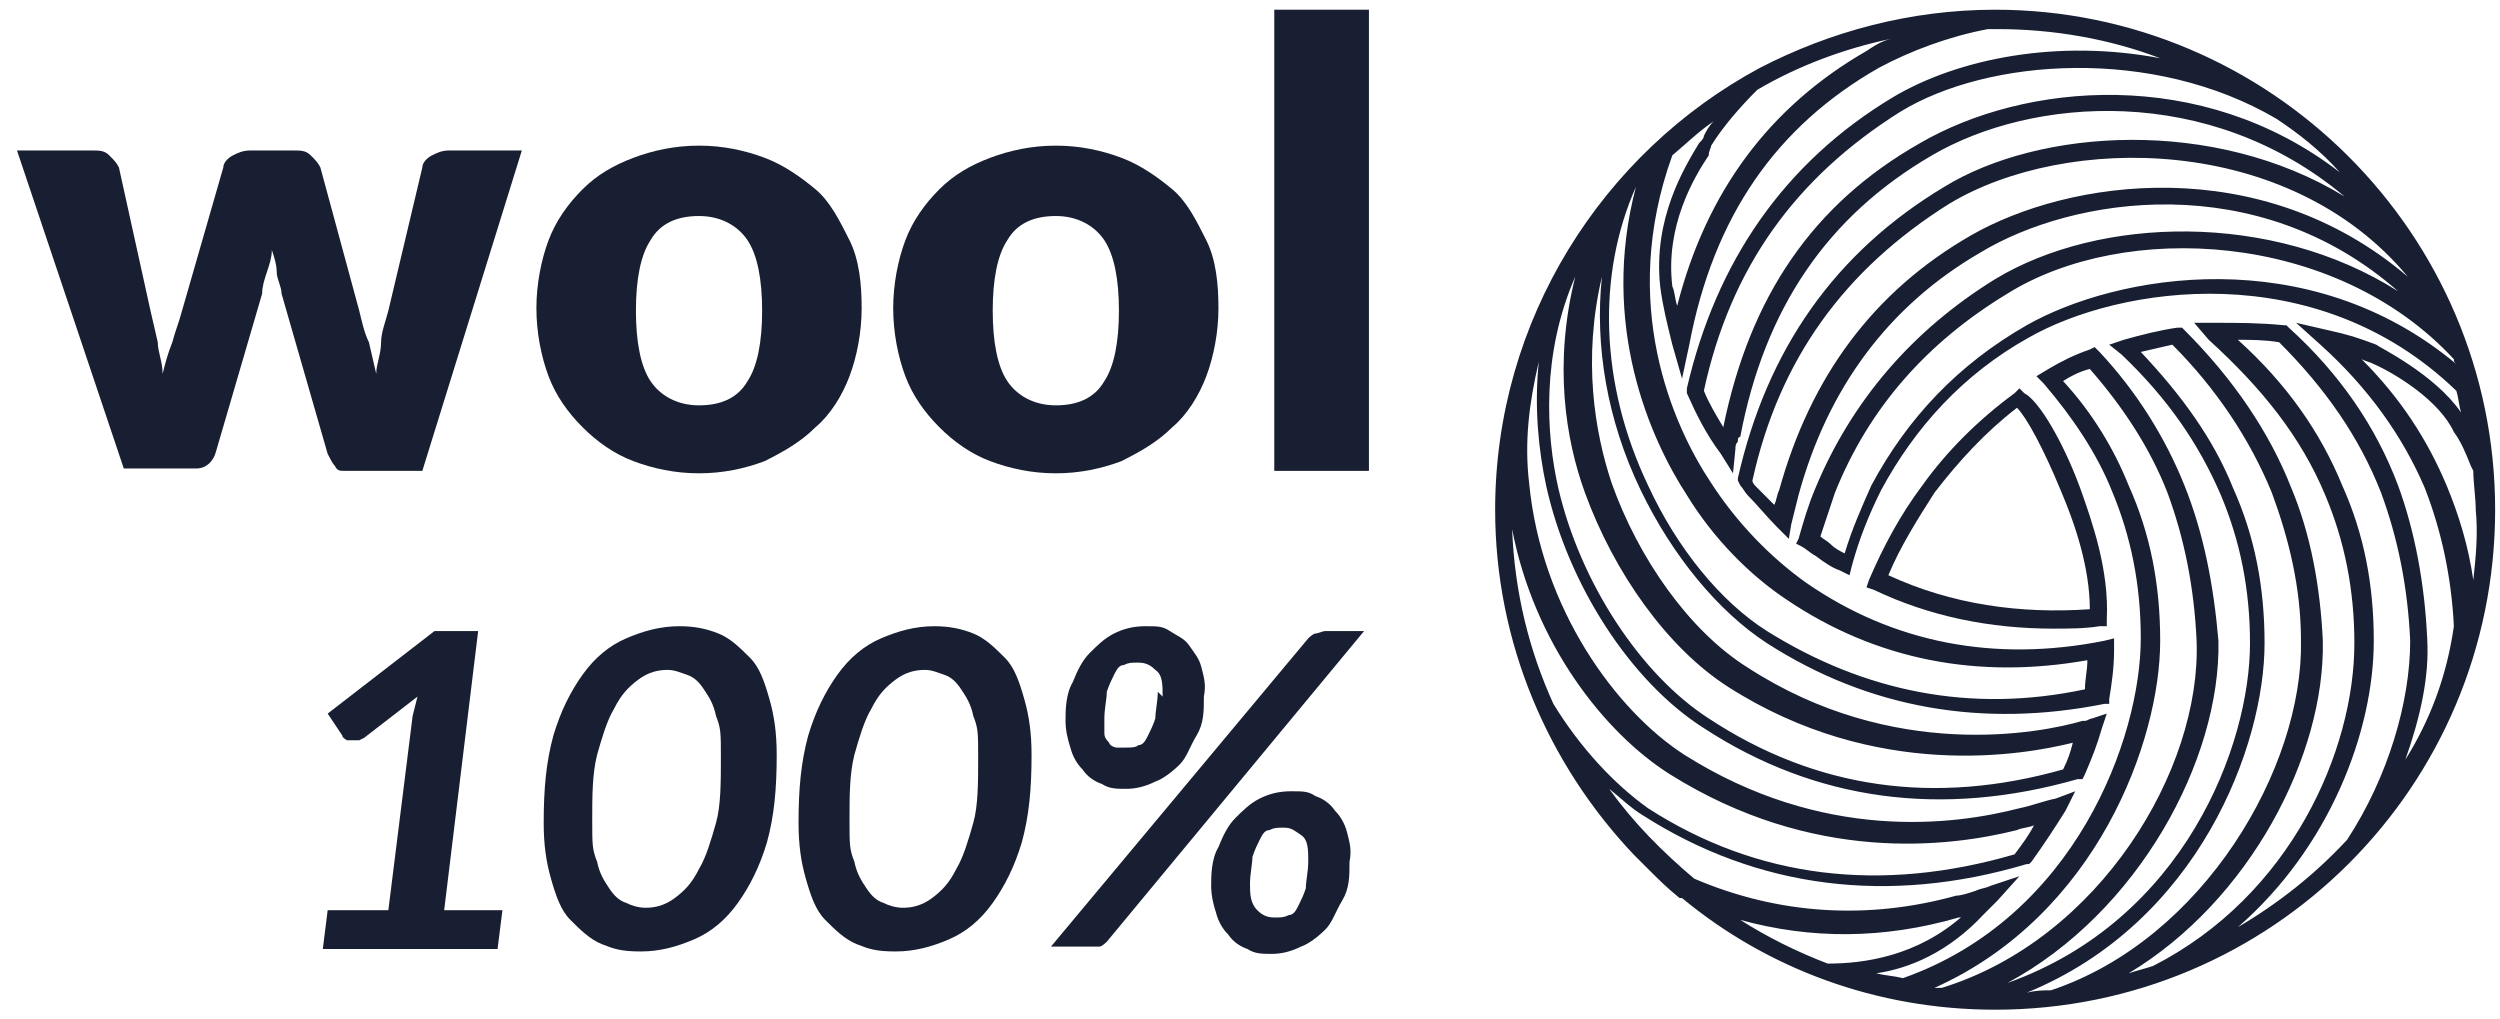
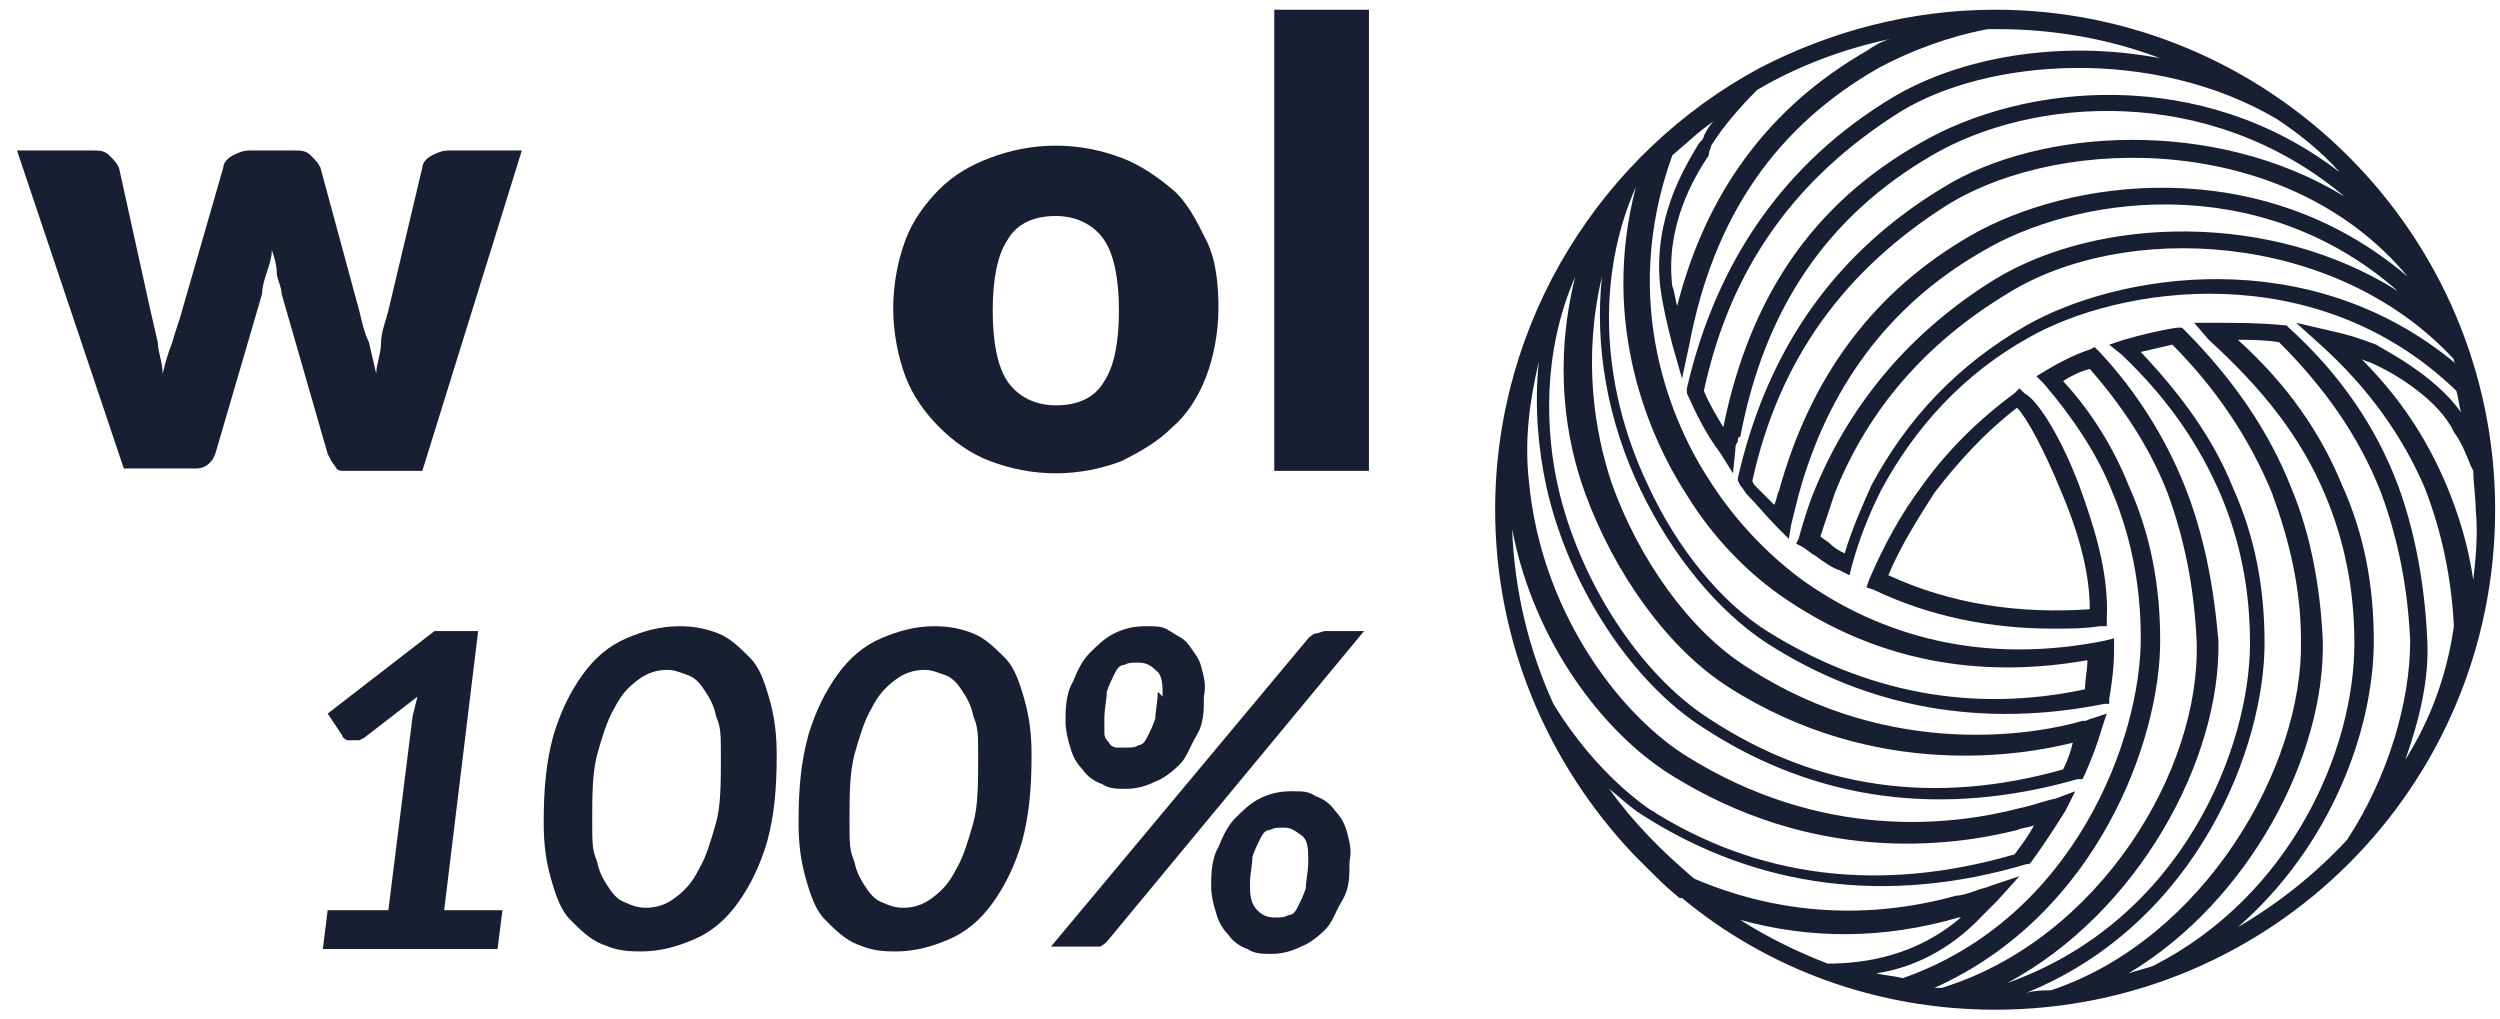
<svg xmlns="http://www.w3.org/2000/svg" version="1.1" baseProfile="tiny" id="Layer_1" x="0px" y="0px" viewBox="0 0 103 42" overflow="visible" xml:space="preserve">
  <g>
    <path fill="#181F32" d="M0.7,6.2h3.1c0.3,0,0.5,0,0.7,0.2s0.3,0.3,0.4,0.5l1.3,5.9c0.1,0.4,0.2,0.9,0.3,1.3c0,0.4,0.2,0.8,0.2,1.3   c0.1-0.4,0.2-0.8,0.4-1.3c0.1-0.4,0.3-0.9,0.4-1.3l1.7-5.9c0-0.2,0.2-0.4,0.4-0.5s0.4-0.2,0.7-0.2h1.8c0.3,0,0.5,0,0.7,0.2   s0.3,0.3,0.4,0.5l1.6,5.9c0.1,0.4,0.2,0.9,0.4,1.3c0.1,0.4,0.2,0.9,0.3,1.3c0-0.4,0.2-0.8,0.2-1.3c0-0.4,0.2-0.9,0.3-1.3l1.4-5.9   c0-0.2,0.2-0.4,0.4-0.5c0.2-0.1,0.4-0.2,0.7-0.2h3l-4.1,13.2h-3.2c-0.2,0-0.3,0-0.4-0.2c-0.1-0.1-0.2-0.3-0.3-0.5l-1.9-6.6   c0-0.3-0.2-0.6-0.2-0.9c0-0.3-0.1-0.6-0.2-0.9c0,0.3-0.1,0.6-0.2,0.9s-0.2,0.6-0.2,0.9l-1.9,6.5c-0.1,0.4-0.4,0.7-0.8,0.7h-3   L0.7,6.2z" />
-     <path fill="#181F32" d="M28.8,6c1,0,1.9,0.2,2.7,0.5c0.8,0.3,1.5,0.8,2.1,1.3s1,1.3,1.4,2.1s0.5,1.8,0.5,2.8s-0.2,2-0.5,2.8   c-0.3,0.8-0.8,1.6-1.4,2.1c-0.6,0.6-1.3,1-2.1,1.4c-0.8,0.3-1.7,0.5-2.7,0.5s-1.9-0.2-2.7-0.5c-0.8-0.3-1.5-0.8-2.1-1.4   s-1.1-1.3-1.4-2.1c-0.3-0.8-0.5-1.8-0.5-2.8s0.2-2,0.5-2.8s0.8-1.5,1.4-2.1s1.3-1,2.1-1.3C26.9,6.2,27.8,6,28.8,6z M28.8,16.7   c0.9,0,1.6-0.3,2-1c0.4-0.6,0.6-1.6,0.6-2.9s-0.2-2.3-0.6-2.9c-0.4-0.6-1.1-1-2-1s-1.6,0.3-2,1c-0.4,0.6-0.6,1.6-0.6,2.9   s0.2,2.3,0.6,2.9C27.2,16.3,27.9,16.7,28.8,16.7z" />
    <path fill="#181F32" d="M43.5,6c1,0,1.9,0.2,2.7,0.5s1.5,0.8,2.1,1.3s1,1.3,1.4,2.1s0.5,1.8,0.5,2.8s-0.2,2-0.5,2.8   c-0.3,0.8-0.8,1.6-1.4,2.1c-0.6,0.6-1.3,1-2.1,1.4c-0.8,0.3-1.7,0.5-2.7,0.5s-1.9-0.2-2.7-0.5s-1.5-0.8-2.1-1.4s-1.1-1.3-1.4-2.1   c-0.3-0.8-0.5-1.8-0.5-2.8s0.2-2,0.5-2.8s0.8-1.5,1.4-2.1s1.3-1,2.1-1.3C41.6,6.2,42.5,6,43.5,6z M43.5,16.7c0.9,0,1.6-0.3,2-1   c0.4-0.6,0.6-1.6,0.6-2.9s-0.2-2.3-0.6-2.9c-0.4-0.6-1.1-1-2-1s-1.6,0.3-2,1c-0.4,0.6-0.6,1.6-0.6,2.9s0.2,2.3,0.6,2.9   C41.9,16.3,42.6,16.7,43.5,16.7z" />
    <path fill="#181F32" d="M56.4,0.4v19h-3.9v-19H56.4z" />
  </g>
  <g>
    <path fill="#181F32" d="M13.3,37.5H16l1-8l0.2-0.8L15,30.4l-0.2,0.1h-0.2c-0.1,0-0.2,0-0.3,0c0,0-0.2-0.1-0.2-0.2l-0.6-0.9l4.4-3.4   h1.8l-1.4,11.5h2.4l-0.2,1.6h-7.2l0.2-1.6H13.3z" />
    <path fill="#181F32" d="M28,25.8c0.6,0,1.1,0.1,1.6,0.3s0.9,0.6,1.3,1s0.6,1,0.8,1.7s0.3,1.4,0.3,2.3c0,1.4-0.1,2.5-0.4,3.6   c-0.3,1-0.7,1.8-1.2,2.5s-1.1,1.2-1.8,1.5c-0.7,0.3-1.4,0.5-2.2,0.5s-1.1-0.1-1.6-0.3s-0.9-0.6-1.3-1s-0.6-1-0.8-1.7   s-0.3-1.4-0.3-2.3c0-1.4,0.1-2.5,0.4-3.6c0.3-1,0.7-1.8,1.2-2.5s1.1-1.2,1.8-1.5C26.5,26,27.2,25.8,28,25.8z M26.6,37.4   c0.4,0,0.8-0.1,1.2-0.4s0.7-0.6,1-1.2c0.3-0.5,0.5-1.2,0.7-1.9s0.2-1.7,0.2-2.7s0-1.2-0.2-1.7c-0.1-0.5-0.3-0.8-0.5-1.1   s-0.4-0.5-0.7-0.6s-0.5-0.2-0.8-0.2c-0.4,0-0.8,0.1-1.2,0.4c-0.4,0.3-0.7,0.6-1,1.2c-0.3,0.5-0.5,1.2-0.7,1.9   c-0.2,0.8-0.2,1.7-0.2,2.7s0,1.2,0.2,1.7c0.1,0.5,0.3,0.8,0.5,1.1s0.4,0.5,0.7,0.6C26,37.3,26.3,37.4,26.6,37.4z" />
    <path fill="#181F32" d="M38.5,25.8c0.6,0,1.1,0.1,1.6,0.3s0.9,0.6,1.3,1c0.4,0.4,0.6,1,0.8,1.7s0.3,1.4,0.3,2.3   c0,1.4-0.1,2.5-0.4,3.6c-0.3,1-0.7,1.8-1.2,2.5s-1.1,1.2-1.8,1.5s-1.4,0.5-2.2,0.5s-1.1-0.1-1.6-0.3s-0.9-0.6-1.3-1   c-0.4-0.4-0.6-1-0.8-1.7s-0.3-1.4-0.3-2.3c0-1.4,0.1-2.5,0.4-3.6c0.3-1,0.7-1.8,1.2-2.5s1.1-1.2,1.8-1.5S37.7,25.8,38.5,25.8z    M37.2,37.4c0.4,0,0.8-0.1,1.2-0.4s0.7-0.6,1-1.2c0.3-0.5,0.5-1.2,0.7-1.9s0.2-1.7,0.2-2.7s0-1.2-0.2-1.7c-0.1-0.5-0.3-0.8-0.5-1.1   s-0.4-0.5-0.7-0.6s-0.5-0.2-0.8-0.2c-0.4,0-0.8,0.1-1.2,0.4s-0.7,0.6-1,1.2c-0.3,0.5-0.5,1.2-0.7,1.9C35,31.9,35,32.8,35,33.8   s0,1.2,0.2,1.7c0.1,0.5,0.3,0.8,0.5,1.1s0.4,0.5,0.7,0.6C36.6,37.3,36.9,37.4,37.2,37.4z" />
    <path fill="#181F32" d="M53.9,26.3c0,0,0.2-0.2,0.3-0.2s0.3-0.1,0.4-0.1h1.6L45.6,38.8c0,0-0.2,0.2-0.3,0.2s-0.3,0-0.4,0h-1.6   L53.9,26.3L53.9,26.3z M49.6,28.7c0,0.6,0,1.1-0.3,1.6s-0.4,0.9-0.7,1.2s-0.7,0.6-1,0.7c-0.4,0.2-0.8,0.3-1.2,0.3s-0.7,0-1-0.2   c-0.3-0.1-0.6-0.3-0.8-0.6c-0.2-0.2-0.4-0.5-0.5-0.9c-0.1-0.3-0.2-0.7-0.2-1.1s0-1.1,0.3-1.6c0.2-0.5,0.4-0.9,0.7-1.2   c0.3-0.3,0.6-0.6,1-0.8s0.8-0.3,1.3-0.3s0.7,0,1,0.2s0.6,0.3,0.8,0.6s0.4,0.5,0.5,0.9S49.7,28.2,49.6,28.7L49.6,28.7z M47.9,28.7   c0-0.5,0-0.9-0.3-1.1c-0.2-0.2-0.4-0.3-0.7-0.3s-0.4,0-0.6,0.1c-0.2,0-0.3,0.2-0.4,0.4s-0.2,0.4-0.3,0.7c0,0.3-0.1,0.7-0.1,1.1   s0,0.5,0,0.6c0,0.2,0.1,0.3,0.2,0.4c0,0.1,0.2,0.2,0.3,0.2s0.2,0,0.4,0s0.4,0,0.5-0.1c0.2,0,0.3-0.2,0.4-0.4s0.2-0.4,0.3-0.7   c0-0.3,0.1-0.7,0.1-1.1L47.9,28.7z M55.6,35.5c0,0.6,0,1.1-0.3,1.6s-0.4,0.9-0.7,1.2s-0.7,0.6-1,0.7c-0.4,0.2-0.8,0.3-1.2,0.3   s-0.7,0-1-0.2c-0.3-0.1-0.6-0.3-0.8-0.6c-0.2-0.2-0.4-0.5-0.5-0.9c-0.1-0.3-0.2-0.7-0.2-1.1s0-1.1,0.3-1.6c0.2-0.5,0.4-0.9,0.7-1.2   s0.6-0.6,1-0.8s0.8-0.3,1.3-0.3s0.7,0,1,0.2c0.3,0.1,0.6,0.3,0.8,0.6c0.2,0.2,0.4,0.5,0.5,0.9S55.7,35,55.6,35.5L55.6,35.5z    M53.9,35.5c0-0.5,0-0.9-0.3-1.1s-0.4-0.3-0.7-0.3s-0.4,0-0.6,0.1c-0.2,0-0.3,0.2-0.4,0.4s-0.2,0.4-0.3,0.7c0,0.3-0.1,0.7-0.1,1.1   s0,0.8,0.3,1.1c0.2,0.2,0.4,0.3,0.7,0.3s0.4,0,0.6-0.1c0.2,0,0.3-0.2,0.4-0.4c0.1-0.2,0.2-0.4,0.3-0.7   C53.8,36.3,53.9,35.9,53.9,35.5z" />
  </g>
  <g>
    <path fill="none" d="M72.9,26c4,2.6,8.4,3.4,13.1,2.4c0.1-0.4,0.1-0.8,0.1-1.2c-4.6,0.8-8.7-0.1-12.4-2.5c-1.5-1-3-2.6-4.1-4.3   c-1.5-2.4-3.7-7-2.1-12.8c0,0,0,0-0.1,0.1c-1.7,3.7-1.5,8.2,0.5,12.4C69.1,22.6,70.9,24.8,72.9,26z" />
    <path fill="none" d="M68.9,11.7c0,0.3,0.1,0.6,0.2,0.8c1.2-4.7,3.8-8.1,7.8-10.5c0.3-0.2,0.7-0.3,1-0.5c-2,0.4-3.8,1.2-5.5,2.1   c-0.7,0.7-1.3,1.5-1.9,2.3c0,0.1-0.1,0.2-0.1,0.3C69.8,7.2,68.6,9.2,68.9,11.7z" />
-     <path fill="none" d="M70.4,29.6c4.4,2.8,9.3,3.5,14.6,2.1c0.2-0.4,0.3-0.7,0.4-1.1c-2,0.5-8.1,1.6-14.2-2.3c-2.5-1.6-4.8-4.7-5.9-8   c-0.8-2.2-1.3-5.3-0.4-8.9c-1.5,3.3-1.2,6.5-0.7,8.7C65.1,24.1,67.6,27.8,70.4,29.6z" />
    <path fill="none" d="M83.1,35.2c0.3-0.4,0.5-0.8,0.8-1.2c-0.2,0.1-0.5,0.1-0.7,0.2c-2.8,0.8-8.4,1.5-14.3-2.3   c-2.7-1.7-5.6-5.4-6.5-10.1c0.1,2.5,0.7,5,1.7,7.2c1.1,1.8,2.5,3.3,4,4.2C72.5,36.1,77.6,36.8,83.1,35.2z" />
    <path fill="none" d="M80.6,37.8c-3,0.8-6,0.8-9,0.1c1.1,0.7,2.4,1.3,3.6,1.8l0.1,0c1.5,0,3.6-0.2,5.4-1.9   C80.7,37.8,80.7,37.8,80.6,37.8z" />
    <path fill="none" d="M78.3,4.5c-4.3,2.6-7,6.4-8.1,11.5c0.2,0.5,0.5,1,0.8,1.5c1.1-5.3,3.8-9.2,8.1-11.7c4.3-2.5,11.6-3.1,17.3,1.2   c-0.8-0.8-1.7-1.6-2.7-2.3C88.7,1.8,81.9,2.3,78.3,4.5z" />
-     <path fill="none" d="M82.6,12.1c-3.3,2-5.7,4.8-7.1,8.2c-0.2,0.6-0.4,1.2-0.6,1.8c0.1,0.1,0.2,0.2,0.4,0.3c0.2,0.1,0.4,0.3,0.6,0.4   c0.3-1,0.7-1.9,1.1-2.8c1.4-2.8,3.6-5,6.4-6.6c3.7-2.2,11.7-3.5,17.7,1.6c0-0.1,0-0.1-0.1-0.2l0-0.1C96.2,9.5,87.5,9.1,82.6,12.1z" />
    <path fill="none" d="M80.4,8.3c-4.3,2.6-6.9,6.3-8.1,11.4c0.1,0.1,0.2,0.2,0.2,0.3c0.2,0.2,0.4,0.5,0.7,0.7c0-0.2,0.1-0.4,0.2-0.6   c1.2-4.6,3.9-8.2,7.9-10.5c4-2.3,11.9-3.5,18,1.7C94.3,5.5,85.1,5.5,80.4,8.3z" />
-     <path fill="none" d="M101.9,19.2c-0.2-0.5-0.5-1-0.7-1.4c-0.7-1.3-2.5-2.4-3.3-2.8c-0.2-0.1-0.4-0.2-0.5-0.2   c1.5,1.6,2.7,3.3,3.5,5.2c0.5,1.2,0.9,2.5,1.1,3.9c0.1-1,0.2-1.9,0.2-2.9c0-0.6,0-1.1-0.1-1.6L101.9,19.2z" />
    <path fill="none" d="M95.8,14.4l-1-0.9l1.3,0.3c0.9,0.2,1.2,0.3,2,0.6c0.1,0.1,2.4,1.1,3.5,2.8c-0.1-0.3-0.1-0.6-0.2-0.9   c-5.9-5.6-13.9-4.3-17.6-2.2c-2.7,1.5-4.7,3.7-6.1,6.3c-0.5,0.9-0.9,1.9-1.2,3.1l-0.1,0.4L76,23.6c-0.3-0.2-0.6-0.4-1-0.6   c-0.2-0.2-0.5-0.3-0.6-0.4l-0.2-0.1l0.1-0.2c0.2-0.7,0.5-1.5,0.7-2.1c1.5-3.6,4-6.5,7.4-8.6c4.3-2.6,11.4-2.8,16.6,0.5   C93,6.9,85.4,8.1,81.6,10.3c-3.8,2.2-6.3,5.6-7.5,10c-0.1,0.4-0.2,0.8-0.3,1.2l-0.1,0.6l-0.5-0.5c-0.4-0.4-0.8-0.8-1.2-1.3   c-0.1-0.1-0.2-0.3-0.3-0.4l-0.1-0.2l0-0.1c1.2-5.2,4-9.3,8.5-12c4-2.4,11.2-2.9,16.5,0.4C91,3.4,83.7,4,79.4,6.5   c-4.3,2.5-6.8,6.2-7.9,11.6c0,0.1,0,0.2-0.1,0.2c0,0.1,0,0.2-0.1,0.3l-0.1,1l-0.5-0.8c-0.5-0.9-1-1.7-1.4-2.5l0-0.1l0-0.1   c1.1-5.3,4-9.3,8.5-12c2.6-1.6,6.8-2.4,11-1.6c-2.1-0.7-4.3-1.2-6.7-1.2c-0.1,0-0.3,0-0.4,0c-1.7,0.3-3.3,0.9-4.5,1.6   c-4.2,2.4-6.8,6.2-7.8,11.4l-0.3,1.4l-0.4-1.4c-0.2-0.8-0.4-1.6-0.5-2.4c-0.3-2.7,1-4.9,1.6-5.9c0.1-0.1,0.1-0.2,0.2-0.3   c0.1-0.2,0.3-0.4,0.4-0.6c-0.6,0.4-1.2,0.9-1.7,1.4c-2.3,6.1,0,11.1,1.6,13.5c1.1,1.7,2.5,3.1,3.9,4.1c3.6,2.5,7.8,3.3,12.3,2.4   l0.4-0.1l0,0.5c0,0.7-0.1,1.3-0.2,2l0,0.2l-0.2,0c-5,1.1-9.7,0.2-13.9-2.5c-2-1.3-3.9-3.6-5.2-6.3c-1.4-2.9-1.9-5.9-1.6-8.8   C64.8,15,65.3,18,66,20.1c1.1,3.2,3.3,6.1,5.6,7.6c6,3.9,12.1,2.6,13.8,2.2l0.1,0c0.1,0,0.2-0.1,0.3-0.1l0.6-0.2l-0.2,0.6   c-0.2,0.7-0.4,1.3-0.7,1.9l-0.1,0.2l-0.2,0c-5.6,1.6-10.8,0.9-15.4-2.1c-3-1.9-5.6-5.8-6.5-10c-0.3-1.4-0.5-3.2-0.3-5.1   c-0.4,1.6-0.6,3.3-0.4,5c0.5,5.2,3.6,9.4,6.4,11.2c5.7,3.6,11.1,2.9,13.8,2.2c0.6-0.1,1.1-0.3,1.5-0.4l0.8-0.3l-0.4,0.8   c-0.4,0.8-0.8,1.4-1.4,2.1l-0.1,0.1l-0.1,0c-5.8,1.7-11.1,1.1-15.8-2c-0.5-0.3-1-0.7-1.4-1.1c1,1.4,2.2,2.6,3.5,3.7   c3.5,1.4,7.1,1.7,10.8,0.7c0.2-0.1,0.5-0.2,0.8-0.2c0.2-0.1,0.4-0.1,0.6-0.2l1.2-0.4l-0.9,1c-0.2,0.3-0.3,0.3-0.6,0.6   c-1.4,1.5-3,2.1-4.4,2.4c0.4,0.1,0.7,0.2,1.1,0.2c7.2-2.5,9.8-9.9,9.8-14c0-2.2-0.4-4.2-1.2-6.1c-0.7-1.6-1.6-3.1-2.8-4.4l-0.3-0.3   l0.5-0.3c0.5-0.3,1.1-0.6,1.7-0.8l0.2-0.1l0.2,0.2c1.5,1.7,2.7,3.5,3.5,5.5c0.8,1.9,1.2,4.1,1.2,6.3c0.1,4.9-3.3,11.2-8.7,14.1   c7.3-2.6,10-9.8,10-14c0-2.2-0.4-4.2-1.2-6.1c-0.9-2.1-2.2-4-4.1-5.8l-0.5-0.4l0.6-0.2c0.7-0.2,1.4-0.4,2.2-0.5l0.2,0l0.1,0.1   c2,1.9,3.5,4.1,4.4,6.5c0.8,2,1.2,4.1,1.3,6.3c0.1,4.6-3,10.6-8,13.7c0.3-0.1,0.7-0.2,1-0.3c5.7-2.9,8.3-8.9,8.3-13.3   c0-2.2-0.4-4.2-1.2-6.1c-1-2.3-2.5-4.4-4.8-6.4l-0.7-0.6l0.9,0c0.9,0,1.8,0,2.8,0.1l0.1,0l0.1,0.1c2,2,3.5,4.2,4.5,6.5   c0.8,1.9,1.2,4.1,1.2,6.3c0,1.6-0.3,3.3-0.9,5c1-1.6,1.8-3.4,2.3-5.3c0-2-0.4-4-1.2-5.7C99.2,18.2,97.8,16.2,95.8,14.4z M85.7,20   L85.7,20c0.5,1.4,1.2,3.4,1.1,5.4l0,0.3l-0.3,0c-0.6,0.1-1.3,0.1-1.9,0.1c-2.6,0-5.1-0.5-7.4-1.6l-0.3-0.1l0.1-0.3   c0.6-1.4,1.3-2.7,2.2-3.9c1-1.4,2.3-2.7,3.8-3.8l0.2-0.1l0.2,0.1C84,16.5,85,18.2,85.7,20z" />
    <path fill="none" d="M90.5,26.4c-0.1-2.2-0.5-4.2-1.2-6.1c-0.7-1.8-1.8-3.6-3.2-5.1c-0.4,0.2-0.8,0.3-1.1,0.5   c1.1,1.3,2,2.8,2.7,4.3c0.8,2,1.3,4.1,1.3,6.4c0,4.1-2.5,11.3-9.3,14.3c0.1,0,0.2,0,0.3,0l0.1,0C86.5,38.7,90.7,31.7,90.5,26.4z" />
-     <path fill="none" d="M79.8,20.4c-0.8,1-1.4,2.2-1.9,3.4c2.6,1.1,5.4,1.6,8.3,1.4c0-1.8-0.6-3.6-1.1-4.8c-0.7-1.7-1.4-2.9-1.8-3.4   C81.9,17.9,80.7,19.1,79.8,20.4z" />
    <path fill="none" d="M98.1,20.3c-0.9-2.2-2.3-4.3-4.2-6.2c-0.6-0.1-1.2-0.1-1.7-0.1c2,1.9,3.4,3.8,4.3,6c0.8,2,1.3,4.1,1.3,6.4   c0,3.7-1.8,8.5-5.6,11.8c1.7-1,3.2-2.2,4.5-3.6c1.7-2.6,2.7-5.8,2.6-8.3C99.2,24.2,98.8,22.2,98.1,20.3z" />
    <path fill="none" d="M94.9,26.4c-0.1-2.1-0.5-4.2-1.2-6.1c-0.9-2.2-2.3-4.2-4.1-6.1c-0.4,0.1-0.9,0.2-1.3,0.3   c1.7,1.7,2.9,3.5,3.8,5.6c0.8,2,1.3,4.1,1.3,6.4c0,4.2-2.7,11.5-9.8,14.4c0.3,0,0.7-0.1,1-0.1C90.8,38.6,95,31.6,94.9,26.4z" />
    <path fill="#181F32" d="M102.8,21c0-11.4-9.3-20.6-20.6-20.6c-3.5,0-6.8,0.9-9.7,2.4l0,0c0,0,0,0,0,0C66,6.3,61.6,13.2,61.6,21   c0,5.5,2.2,10.5,5.7,14.2c0,0,0.1,0.1,0.1,0.1c0.2,0.2,0.3,0.3,0.5,0.5c0.4,0.4,0.8,0.8,1.3,1.2l0.1,0c3.5,2.9,8,4.6,12.9,4.6   C93.6,41.6,102.8,32.4,102.8,21L102.8,21L102.8,21C102.8,21,102.8,21,102.8,21z M101.1,14.8c0,0.1,0,0.1,0.1,0.2   c-6.1-5.1-14-3.7-17.7-1.6c-2.8,1.6-4.9,3.8-6.4,6.6c-0.4,0.9-0.8,1.8-1.1,2.8c-0.2-0.1-0.4-0.2-0.6-0.4c-0.1-0.1-0.3-0.2-0.4-0.3   c0.2-0.6,0.4-1.2,0.6-1.8c1.4-3.5,3.8-6.2,7.1-8.2C87.5,9.1,96.2,9.5,101.1,14.8L101.1,14.8z M99.2,11.4c-6.1-5.2-14-4-18-1.7   c-4,2.3-6.6,5.8-7.9,10.5c-0.1,0.2-0.1,0.4-0.2,0.6c-0.2-0.2-0.5-0.5-0.7-0.7c-0.1-0.1-0.2-0.2-0.2-0.3c1.1-5,3.8-8.7,8.1-11.4   C85.1,5.5,94.3,5.5,99.2,11.4z M96.4,7.1c-5.7-4.4-13-3.7-17.3-1.2c-4.4,2.5-7,6.3-8.1,11.7c-0.3-0.5-0.6-1-0.8-1.5   c1.1-5.1,3.8-8.8,8.1-11.5c3.6-2.2,10.4-2.7,15.5,0.3C94.7,5.5,95.6,6.2,96.4,7.1z M70.5,6c0.5-0.8,1.2-1.6,1.9-2.3   c1.7-1,3.6-1.7,5.5-2.1c-0.4,0.1-0.7,0.3-1,0.5c-4,2.3-6.6,5.8-7.8,10.5c-0.1-0.3-0.1-0.6-0.2-0.8c-0.3-2.5,0.9-4.5,1.5-5.4   C70.4,6.2,70.5,6.1,70.5,6z M67.4,7.7C67.5,7.6,67.5,7.6,67.4,7.7c-1.5,5.7,0.6,10.4,2.1,12.7c1.1,1.8,2.6,3.3,4.1,4.3   c3.7,2.5,7.9,3.3,12.4,2.5c0,0.4-0.1,0.8-0.1,1.2c-4.7,1-9.1,0.1-13.1-2.4c-1.9-1.2-3.7-3.4-4.9-6C65.9,15.8,65.8,11.3,67.4,7.7z    M64.9,11.4c-0.9,3.6-0.4,6.7,0.4,8.9c1.2,3.3,3.4,6.4,5.9,8c6.1,3.9,12.2,2.8,14.2,2.3c-0.1,0.4-0.2,0.7-0.4,1.1   c-5.3,1.5-10.2,0.8-14.6-2.1c-2.8-1.8-5.3-5.6-6.2-9.5C63.7,17.9,63.5,14.6,64.9,11.4z M64,29c-1-2.2-1.6-4.6-1.7-7.2   c0.9,4.7,3.8,8.4,6.5,10.1c5.9,3.7,11.5,3,14.3,2.3c0.2-0.1,0.5-0.1,0.7-0.2c-0.2,0.4-0.5,0.8-0.8,1.2c-5.5,1.6-10.6,1-15.1-1.9   C66.5,32.3,65.1,30.8,64,29z M75.3,39.7c-1.3-0.5-2.5-1.1-3.6-1.8c2.9,0.8,5.9,0.8,9-0.1c0.1,0,0.1,0,0.2-0.1   C79,39.4,76.8,39.7,75.3,39.7L75.3,39.7z M80,40.7L80,40.7c-0.2,0-0.2,0-0.3,0c6.7-3,9.3-10.2,9.3-14.3c0-2.3-0.4-4.4-1.3-6.4   c-0.6-1.5-1.5-3-2.7-4.3c0.3-0.2,0.7-0.4,1.1-0.5c1.4,1.6,2.5,3.3,3.2,5.1c0.7,1.9,1.1,3.9,1.2,6.1C90.7,31.7,86.5,38.7,80,40.7z    M83.5,40.9c7.1-2.9,9.8-10.2,9.8-14.4c0-2.3-0.4-4.4-1.3-6.4c-0.8-2-2.1-3.8-3.8-5.6c0.4-0.1,0.9-0.2,1.3-0.3   c1.8,1.8,3.2,3.9,4.1,6.1c0.7,1.9,1.2,3.9,1.2,6.1c0.1,5.2-4,12.3-10.3,14.4C84.2,40.8,83.9,40.8,83.5,40.9z M96.7,34.6   c-1.3,1.4-2.8,2.6-4.5,3.6c3.8-3.3,5.6-8.1,5.6-11.8c0-2.3-0.4-4.4-1.3-6.4c-0.9-2.2-2.3-4.2-4.3-6c0.5,0,1.1,0,1.7,0.1   c1.9,1.9,3.3,3.9,4.2,6.2c0.7,1.9,1.1,3.9,1.2,6.1C99.3,28.9,98.4,32,96.7,34.6z M99.1,31.3c0.6-1.7,1-3.4,0.9-5   c-0.1-2.2-0.5-4.4-1.2-6.3c-0.9-2.4-2.4-4.6-4.5-6.5l-0.1-0.1l-0.1,0c-1-0.1-1.9-0.1-2.8-0.1l-0.9,0L91,14c2.2,2,3.8,4,4.8,6.4   c0.8,1.9,1.2,3.9,1.2,6.1c0,4.4-2.6,10.4-8.3,13.3c-0.3,0.1-0.7,0.2-1,0.3c5-3,8.1-9,8-13.7c-0.1-2.2-0.5-4.4-1.3-6.3   c-0.9-2.3-2.4-4.5-4.4-6.5l-0.1-0.1l-0.2,0c-0.7,0.1-1.5,0.3-2.2,0.5l-0.6,0.2l0.5,0.4c1.9,1.8,3.2,3.7,4.1,5.8   c0.8,1.9,1.2,3.9,1.2,6.1c0,4.2-2.7,11.4-10,14c5.4-2.9,8.8-9.2,8.7-14.1C91.2,24.1,90.8,22,90,20c-0.8-2-2-3.9-3.5-5.5l-0.2-0.2   l-0.2,0.1c-0.6,0.2-1.2,0.5-1.7,0.8l-0.5,0.3l0.3,0.3c1.2,1.4,2.2,2.9,2.8,4.4c0.8,1.9,1.2,3.9,1.2,6.1c0,4.1-2.7,11.5-9.8,14   c-0.4-0.1-0.7-0.1-1.1-0.2c1.4-0.2,3-0.9,4.4-2.4c0.2-0.2,0.3-0.3,0.6-0.6l0.9-1l-1.2,0.4c-0.2,0.1-0.4,0.1-0.6,0.2   c-0.3,0.1-0.6,0.2-0.8,0.2c-3.6,1-7.3,0.8-10.8-0.7c-1.3-1.1-2.5-2.3-3.5-3.7c0.5,0.4,0.9,0.8,1.4,1.1c4.7,3,10.1,3.7,15.8,2l0.1,0   l0.1-0.1c0.5-0.7,0.9-1.3,1.4-2.1l0.4-0.8l-0.8,0.3c-0.5,0.1-1,0.3-1.5,0.4c-2.7,0.7-8.1,1.4-13.8-2.2c-2.8-1.8-5.9-6-6.4-11.2   c-0.2-1.7,0-3.3,0.4-5c-0.2,1.9,0,3.7,0.3,5.1c0.9,4.1,3.5,8.1,6.5,10c4.6,3,9.8,3.7,15.4,2.1l0.2,0l0.1-0.2   c0.3-0.7,0.5-1.2,0.7-1.9l0.2-0.6l-0.6,0.2c-0.1,0-0.2,0.1-0.3,0.1l-0.1,0c-1.7,0.5-7.8,1.7-13.8-2.2c-2.4-1.5-4.5-4.5-5.6-7.6   c-0.7-2.1-1.2-5.1-0.4-8.5c-0.3,2.8,0.2,5.9,1.6,8.8c1.3,2.7,3.2,5,5.2,6.3c4.2,2.7,8.9,3.5,13.9,2.5l0.2,0l0-0.2   c0.1-0.6,0.2-1.3,0.2-2l0-0.5l-0.4,0.1c-4.5,0.9-8.7,0.1-12.3-2.4c-1.4-1-2.8-2.4-3.9-4.1c-1.6-2.4-3.8-7.4-1.6-13.5   c0.6-0.5,1.1-1,1.7-1.4c-0.2,0.2-0.3,0.4-0.4,0.6c0,0.1-0.1,0.2-0.2,0.3c-0.6,1-1.9,3.1-1.6,5.9c0.1,0.8,0.3,1.6,0.5,2.4l0.4,1.4   l0.3-1.4c1-5.3,3.6-9,7.8-11.4c1.3-0.7,2.9-1.3,4.5-1.6c0.1,0,0.3,0,0.4,0c2.3,0,4.6,0.4,6.7,1.2c-4.2-0.8-8.3,0-11,1.6   c-4.5,2.7-7.3,6.8-8.5,12l0,0.1l0,0.1c0.4,0.9,0.8,1.7,1.4,2.5l0.5,0.8l0.1-1c0-0.1,0-0.2,0.1-0.3c0-0.1,0-0.2,0.1-0.2   c1-5.3,3.6-9.1,7.9-11.6C83.7,4,91,3.4,96.6,8.1C91.2,4.8,84,5.3,80.1,7.7c-4.5,2.7-7.3,6.7-8.5,12l0,0.1l0.1,0.2   c0.1,0.1,0.2,0.3,0.3,0.4c0.4,0.4,0.8,0.9,1.2,1.3l0.5,0.5l0.1-0.6c0.1-0.4,0.2-0.8,0.3-1.2c1.2-4.4,3.7-7.8,7.5-10   C85.4,8.1,93,6.9,98.8,12c-5.2-3.3-12.3-3.1-16.6-0.5c-3.4,2.1-5.9,5-7.4,8.6c-0.3,0.7-0.5,1.4-0.7,2.1l-0.1,0.2l0.2,0.1   c0.2,0.1,0.4,0.3,0.6,0.4c0.4,0.3,0.7,0.5,1,0.6l0.4,0.2l0.1-0.4c0.3-1.1,0.7-2.1,1.2-3.1c1.4-2.6,3.4-4.8,6.1-6.3   c3.7-2.1,11.8-3.4,17.6,2.2c0.1,0.3,0.1,0.6,0.2,0.9c-1.1-1.6-3.4-2.7-3.5-2.8c-0.8-0.3-1.1-0.4-2-0.6l-1.3-0.3l1,0.9   c2,1.8,3.4,3.8,4.3,5.9c0.7,1.8,1.1,3.7,1.2,5.7C100.8,27.9,100.1,29.7,99.1,31.3z M101.9,23.9c-0.2-1.4-0.6-2.7-1.1-3.9   c-0.8-1.9-1.9-3.6-3.5-5.2c0.2,0.1,0.3,0.1,0.5,0.2c0.9,0.4,2.7,1.5,3.3,2.8c0.3,0.4,0.5,0.9,0.7,1.4l0.1,0.2   c0,0.5,0.1,1.1,0.1,1.6C102.1,22,102,23,101.9,23.9z" />
    <path fill="#181F32" d="M83.4,16.2L83.2,16L83,16.2c-1.5,1.1-2.8,2.4-3.8,3.8c-0.9,1.2-1.6,2.5-2.2,3.9l-0.1,0.3l0.3,0.1   c2.3,1.1,4.8,1.6,7.4,1.6c0.6,0,1.3,0,1.9-0.1l0.3,0l0-0.3c0.1-2-0.6-4-1.1-5.4l0,0C85,18.2,84,16.5,83.4,16.2z M86.1,25.1   c-2.9,0.2-5.7-0.2-8.3-1.4c0.5-1.2,1.2-2.3,1.9-3.4c1-1.3,2.1-2.5,3.4-3.5c0.4,0.4,1.1,1.7,1.8,3.4C85.5,21.6,86.1,23.4,86.1,25.1z   " />
  </g>
</svg>